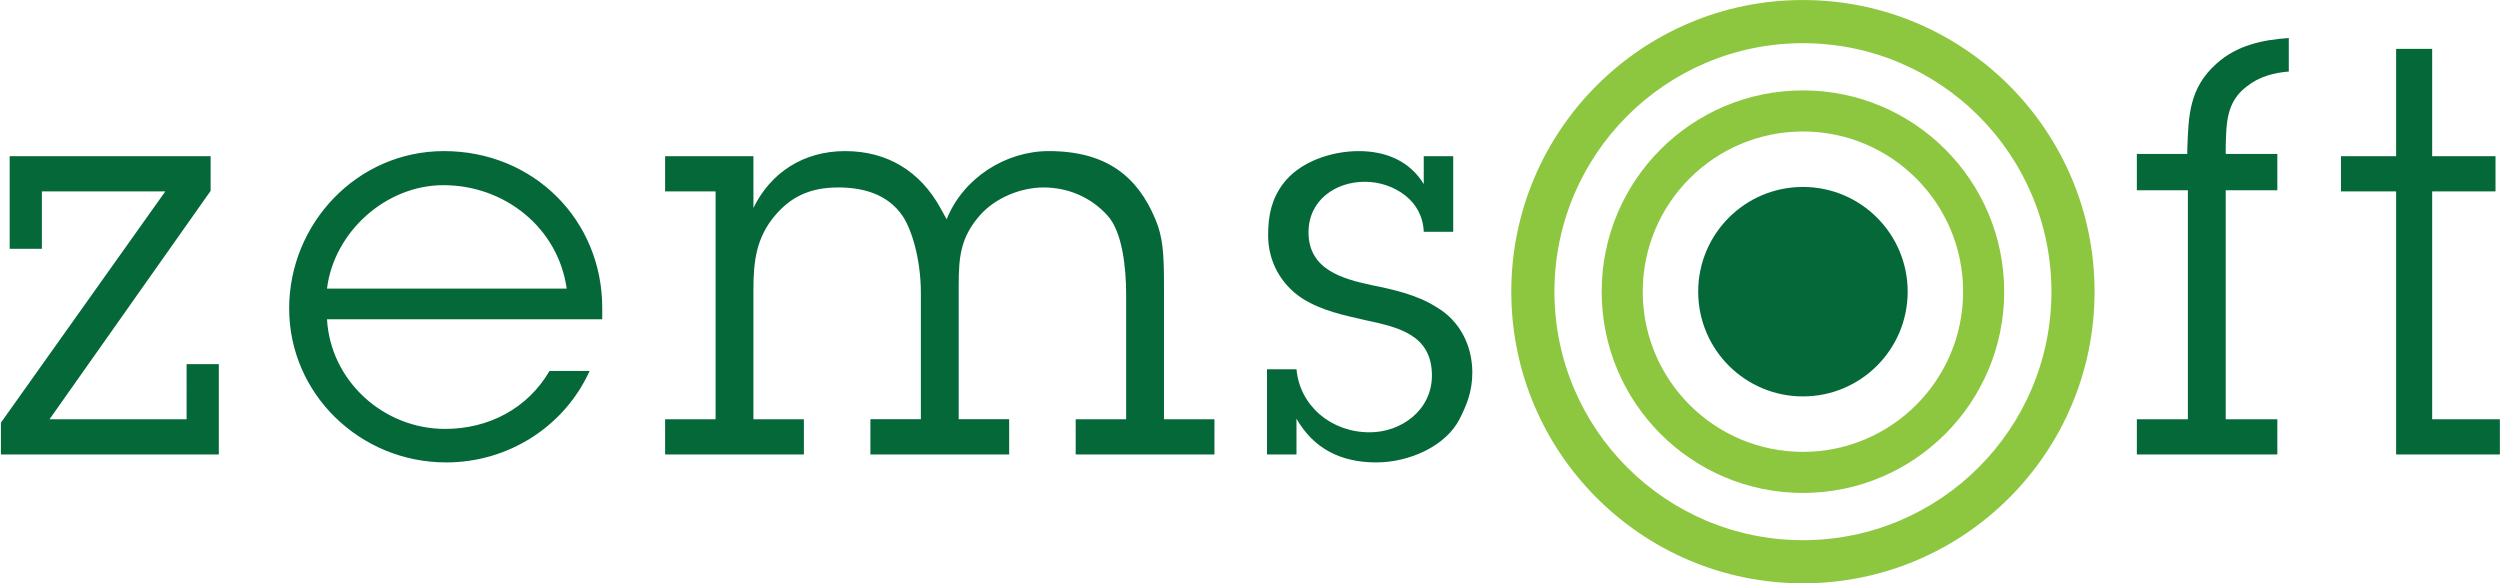
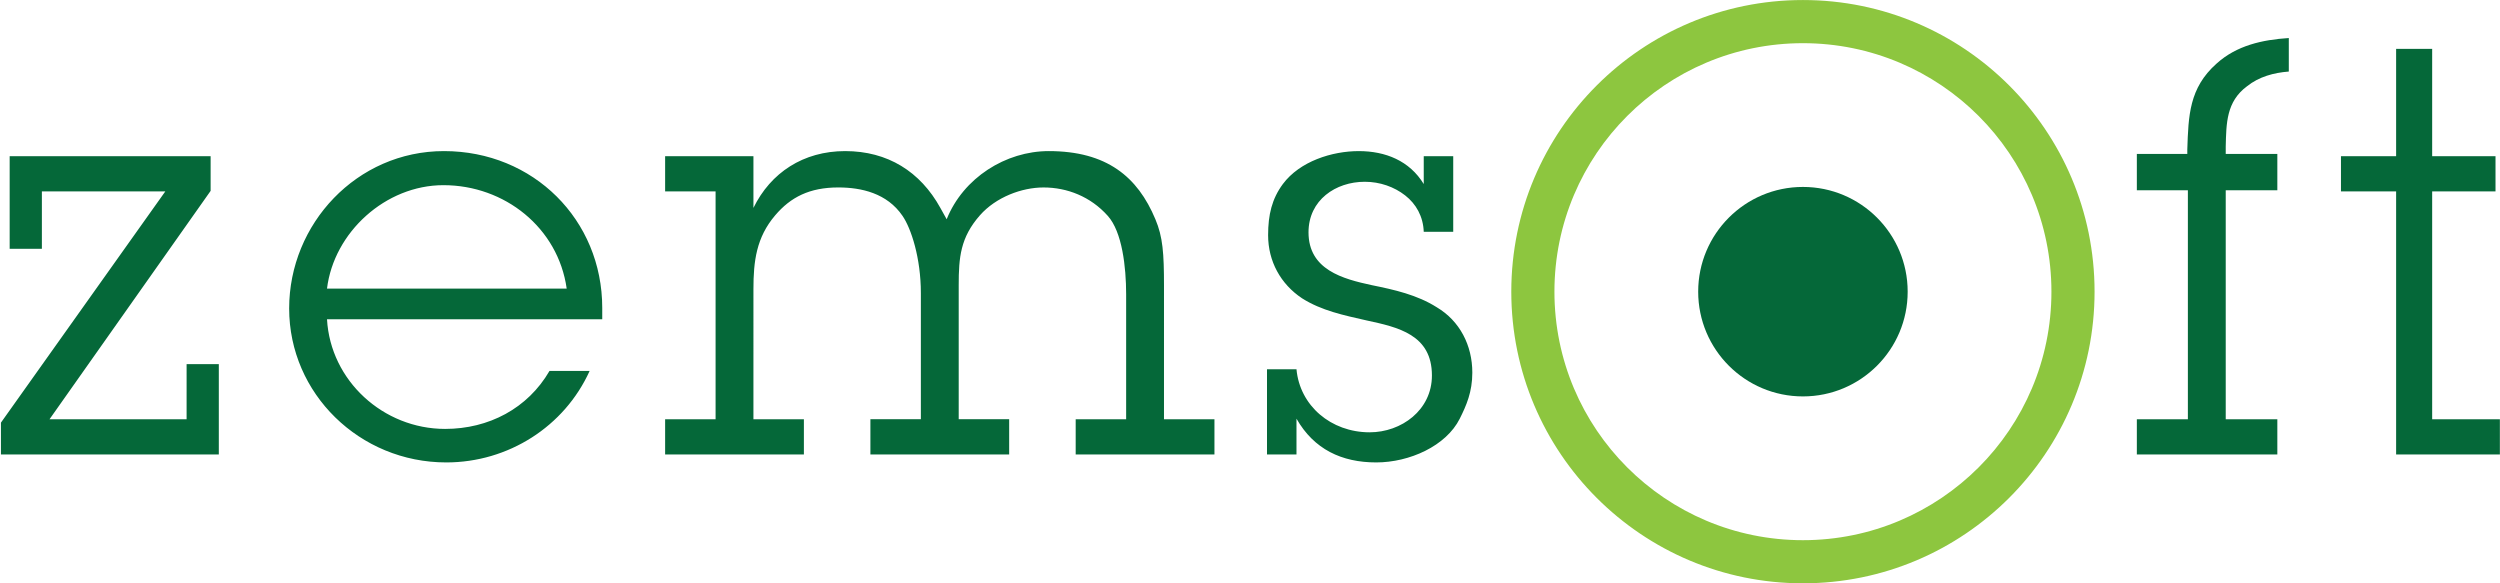
<svg xmlns="http://www.w3.org/2000/svg" version="1.1" id="logo_1_" x="0px" y="0px" width="266.4px" height="62.16px" viewBox="0 0 266.4 62.16" enable-background="new 0 0 266.4 62.16" xml:space="preserve">
  <g id="zemsoft_text_1_">
    <g id="zemsoft">
      <g>
        <path fill="#056839" d="M19.883,44.674H5.278l17.166-24.335v-3.693H1.03v9.868h3.433v-6.115h13.151L0.1,45.037v3.391h23.217     v-9.625h-3.433V44.674z M47.311,16.101c-9.288,0-16.498,7.749-16.498,16.769c0,9.081,7.516,16.406,16.742,16.406     c6.599,0,12.587-3.814,15.275-9.747h-4.277c-2.322,3.996-6.477,6.176-11.12,6.176c-6.599,0-12.221-5.146-12.587-11.685h29.329     v-1.211C64.175,23.426,56.843,16.101,47.311,16.101z M34.846,30.75c0.733-5.993,6.232-11.018,12.404-11.018     c6.538,0,12.221,4.54,13.137,11.018H34.846z M153.11,32.748c-2.095-1.331-4.539-1.876-6.925-2.36     c-3.084-0.666-6.75-1.635-6.75-5.63c0-3.451,2.91-5.388,5.993-5.388c1.63,0,3.143,0.545,4.307,1.453     c1.164,0.908,1.92,2.24,1.979,3.875h3.142v-8.051h-3.142v2.966c-1.513-2.482-4.073-3.511-6.925-3.511s-6.284,1.089-8.088,3.511     c-1.164,1.574-1.571,3.269-1.571,5.448c0,2.785,1.338,5.206,3.607,6.72c2.095,1.331,4.48,1.815,6.866,2.36     c3.375,0.727,6.983,1.514,6.983,5.872c0,3.693-3.259,6.054-6.634,6.054c-4.132,0-7.448-2.845-7.798-6.72h-3.142v9.081h3.142     v-3.813c1.862,3.269,4.83,4.661,8.496,4.661c3.55,0,7.448-1.756,8.902-4.661c0.698-1.393,1.339-2.846,1.339-4.904     C156.893,36.805,155.554,34.201,153.11,32.748z M124.035,30.448c0-3.451-0.122-5.206-0.917-7.083     c-1.895-4.54-5.194-7.264-11.365-7.264c-4.583,0-9.104,2.845-10.876,7.264l-0.672-1.21c-2.139-3.875-5.621-6.054-10.143-6.054     c-4.461,0-7.943,2.3-9.776,6.054v-5.509h-9.41v3.753h5.377v24.275h-5.377v3.754h14.787v-3.754h-5.377V30.811     c0-2.966,0.305-5.509,2.322-7.87c1.649-1.938,3.666-2.966,6.721-2.966c2.444,0,5.193,0.605,6.843,3.027     c0.917,1.332,1.955,4.48,1.955,8.233v13.438H92.75v3.754h14.787v-3.754h-5.377V30.388c0-2.967,0.183-5.085,2.261-7.446     c1.711-1.938,4.46-2.966,6.782-2.966c2.505,0,5.01,0.968,6.843,3.027c1.528,1.695,1.956,5.448,1.956,8.354v13.318h-5.377v3.754     h14.787v-3.754h-5.377V30.448z M259.172,44.674V20.398h6.75v-3.753h-6.75V5.204h-3.841v11.442h-5.877v3.753h5.877v28.029h11.056     v-3.754H259.172z M233.079,15.919v0.484h-5.377v3.875h5.438v24.396h-5.438v3.754h14.971v-3.754h-5.499V20.277h5.499v-3.875     h-5.499v-0.787c0.061-2.482,0.061-4.783,2.261-6.417c1.283-1.029,2.871-1.453,4.46-1.574V4.053     c-2.811,0.182-5.56,0.787-7.698,2.724C233.263,9.381,233.202,12.347,233.079,15.919z" />
      </g>
    </g>
  </g>
  <g id="bullseye_1_">
    <g id="center_ring">
      <g>
        <circle fill="#056839" cx="192.12" cy="31.081" r="11.161" />
      </g>
    </g>
    <g id="outer_ring_1">
      <g>
-         <path fill="#8DC63F" d="M192.12,9.634c-11.845,0-21.446,9.602-21.446,21.447s9.602,21.446,21.446,21.446     s21.446-9.602,21.446-21.446S203.965,9.634,192.12,9.634z M192.12,48.151c-9.428,0-17.07-7.644-17.07-17.07     c0-9.428,7.643-17.07,17.07-17.07s17.069,7.643,17.069,17.07C209.189,40.508,201.548,48.151,192.12,48.151z" />
-       </g>
+         </g>
    </g>
    <g id="outer_ring_2">
      <g>
        <path fill="#8DC63F" d="M192.12,0.003c-17.163,0-31.077,13.914-31.077,31.078c0,17.163,13.914,31.077,31.077,31.077     s31.077-13.914,31.077-31.077C223.197,13.917,209.283,0.003,192.12,0.003z M192.12,57.562c-14.624,0-26.48-11.856-26.48-26.48     c0-14.625,11.856-26.48,26.48-26.48s26.48,11.855,26.48,26.48C218.601,45.705,206.744,57.562,192.12,57.562z" />
      </g>
    </g>
  </g>
</svg>